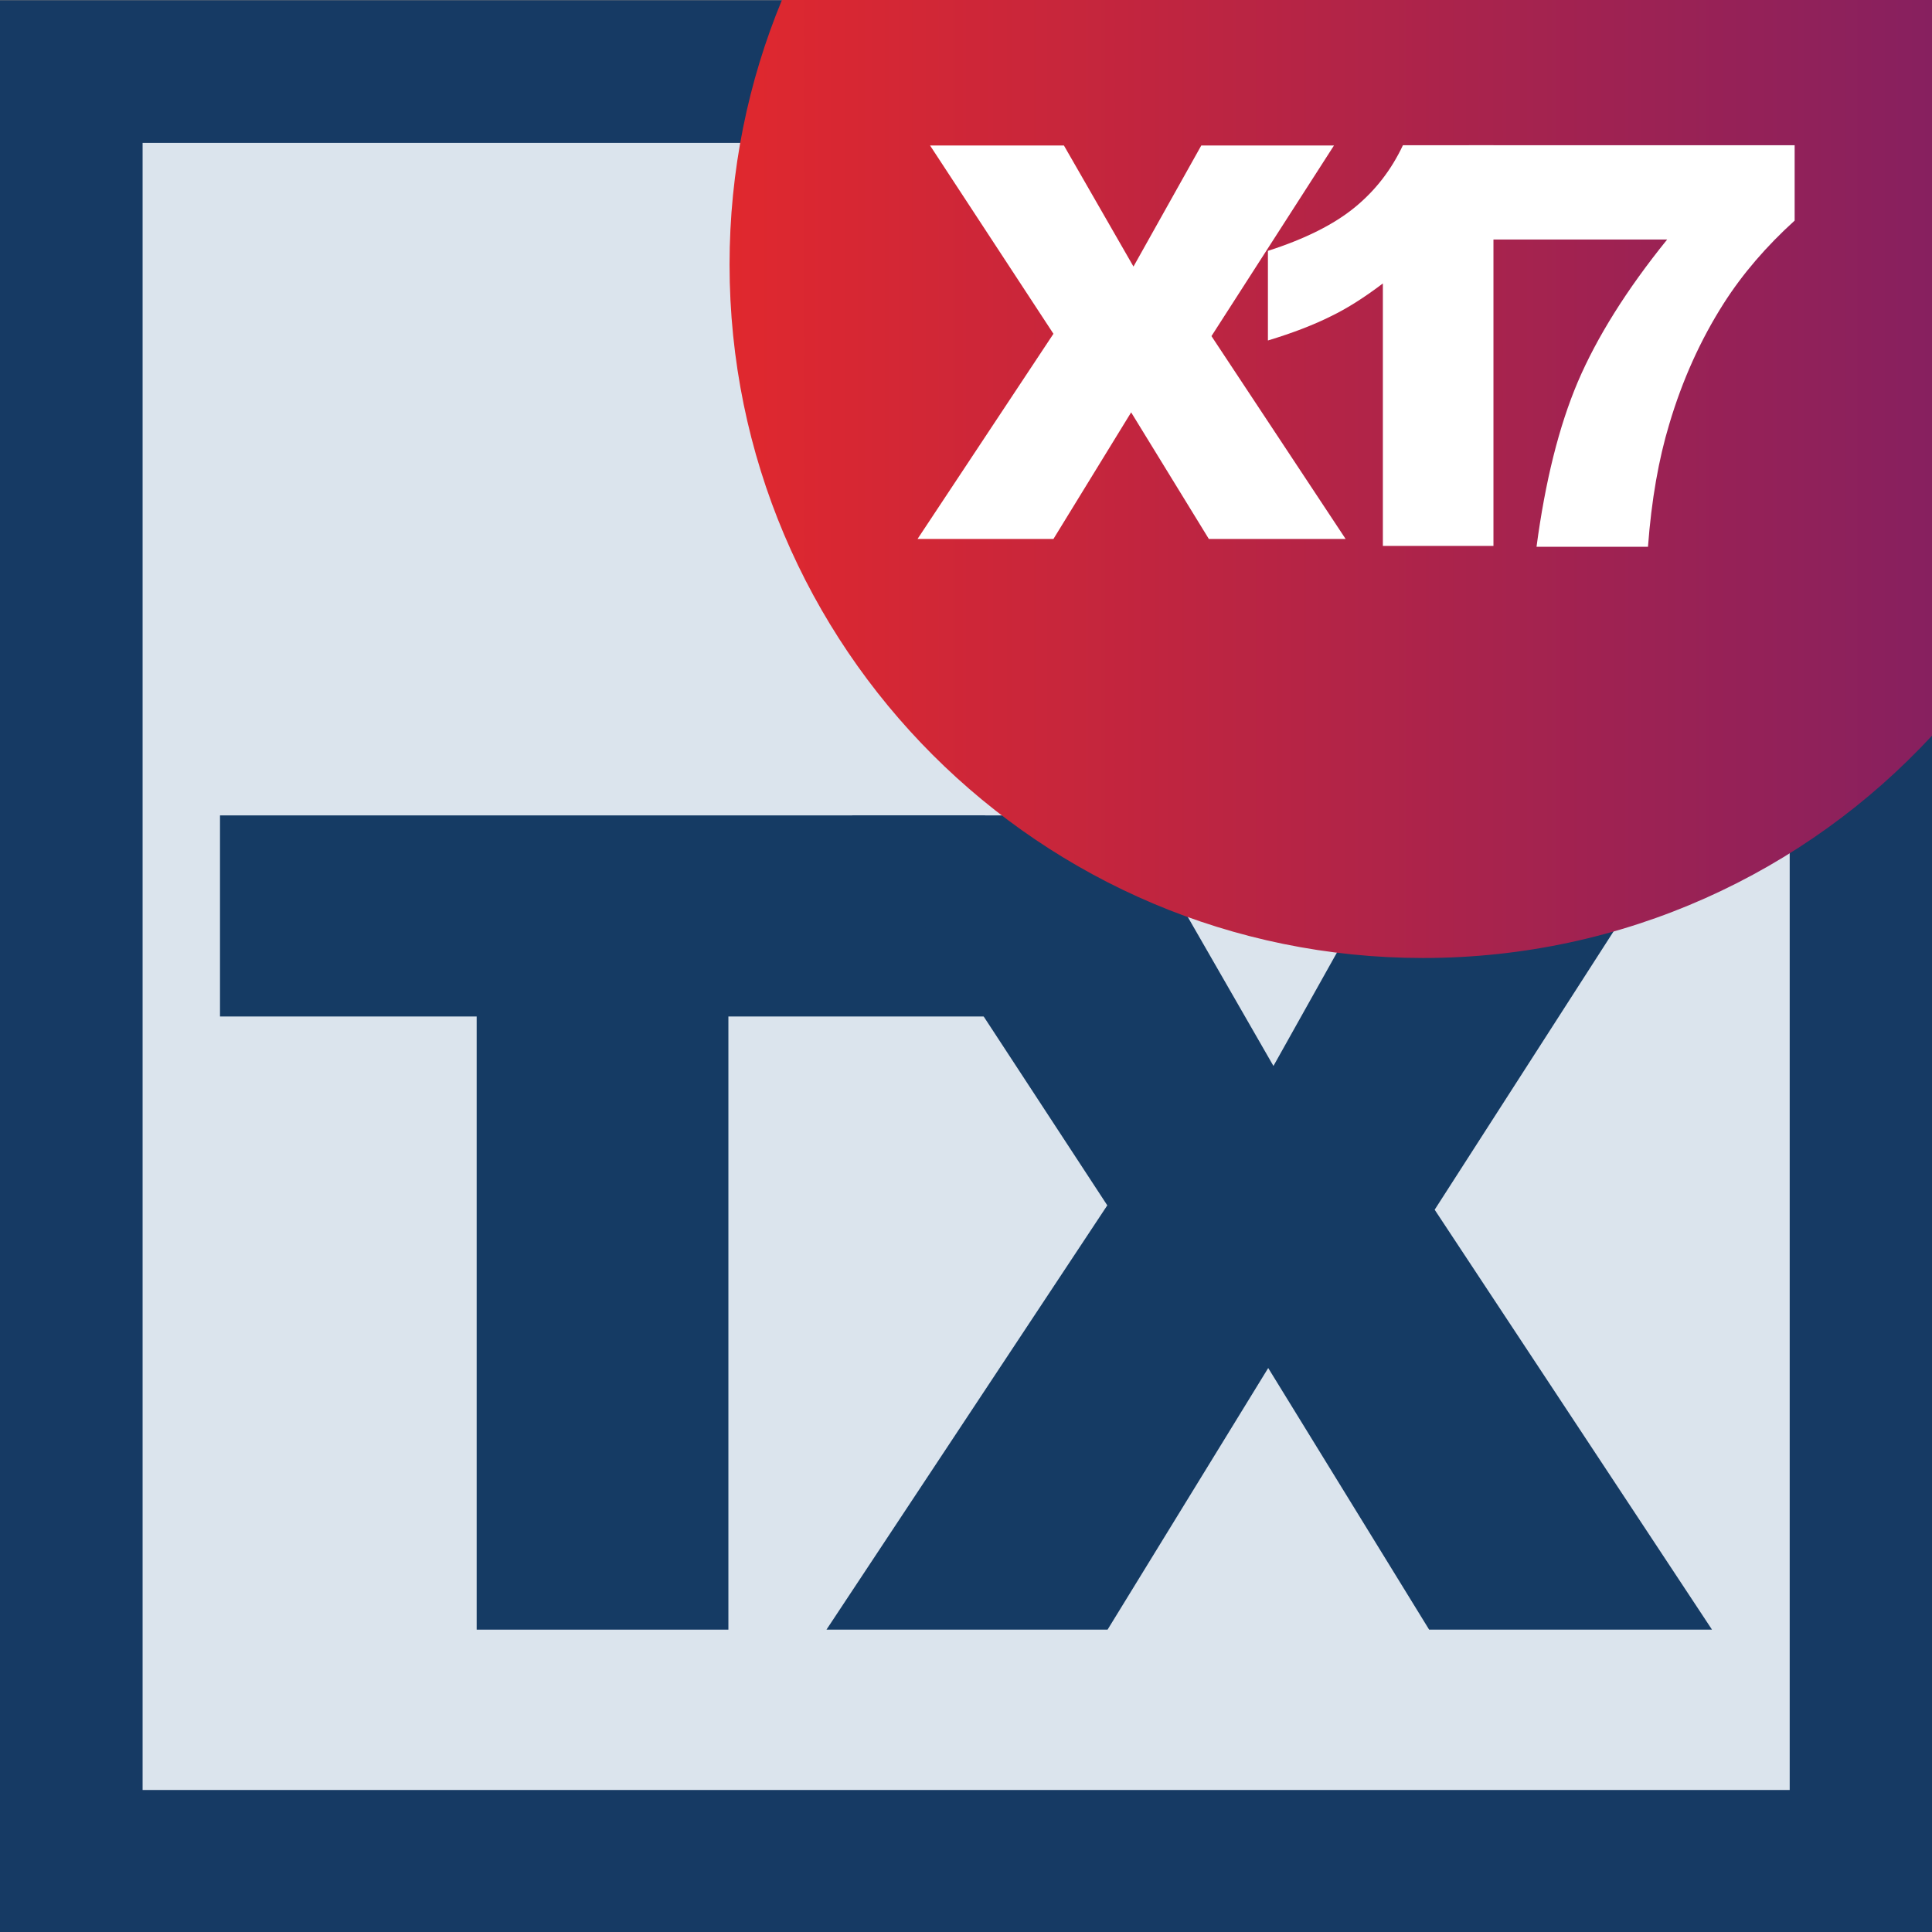
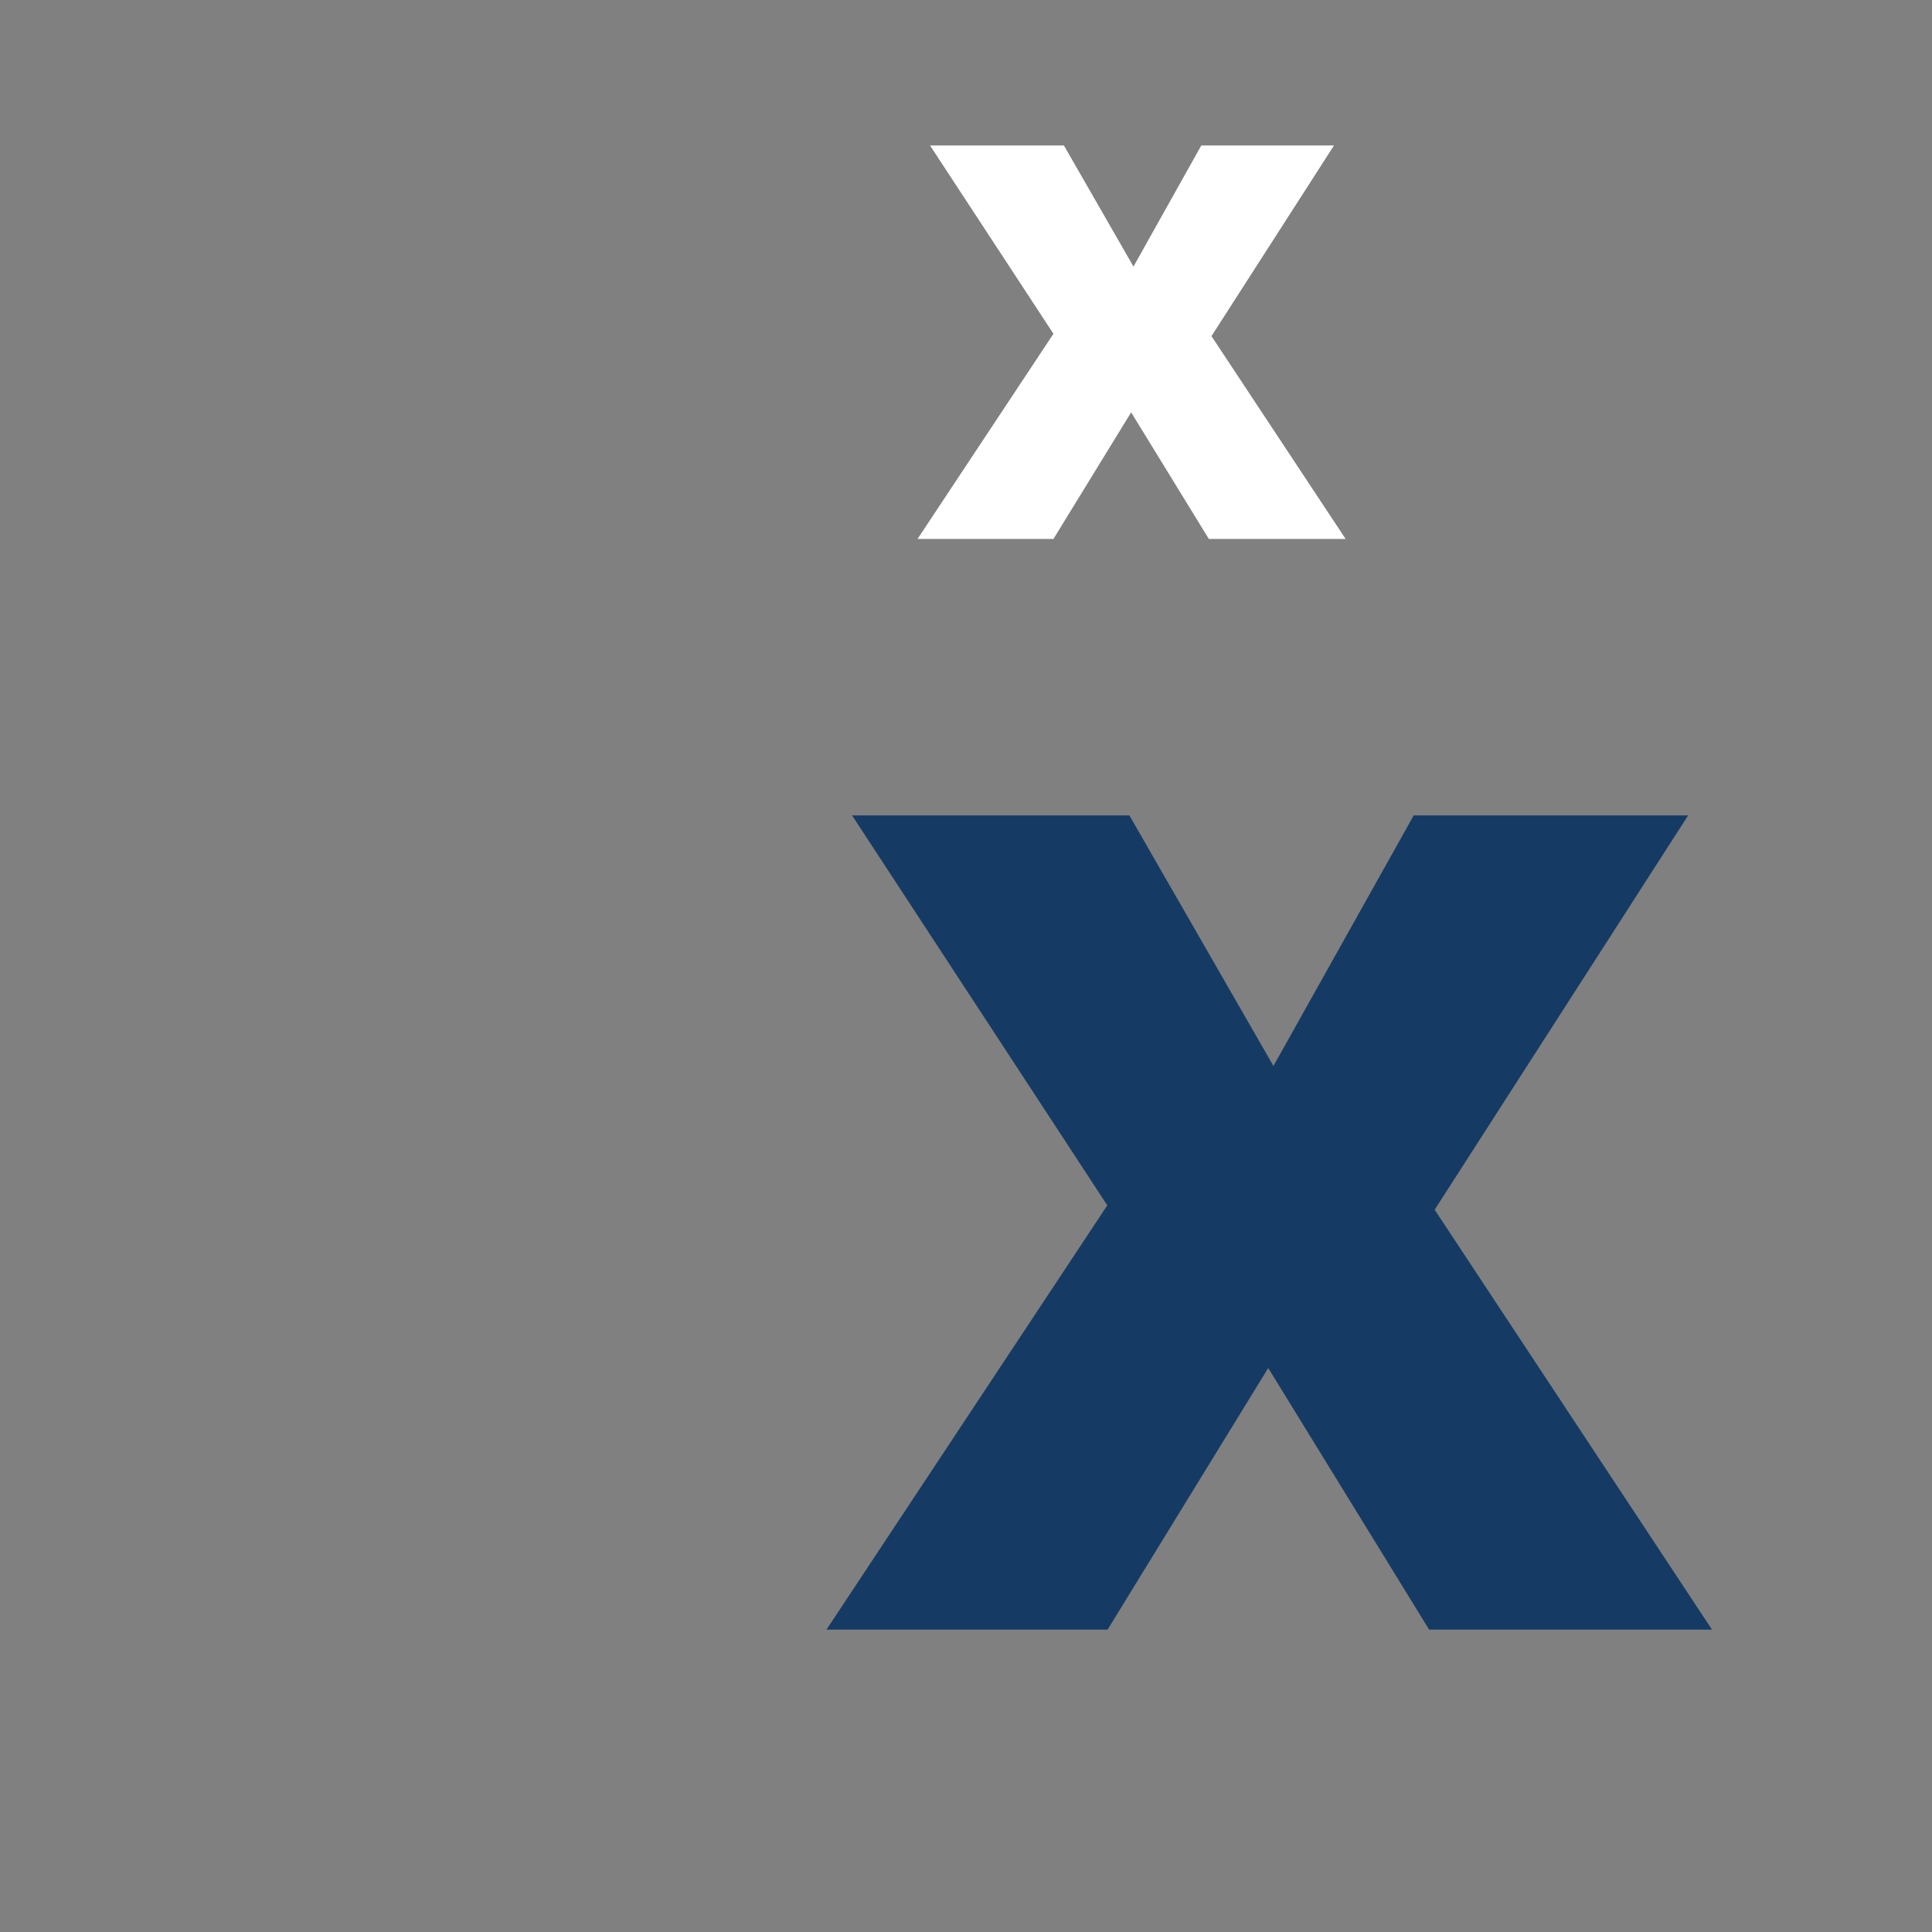
<svg xmlns="http://www.w3.org/2000/svg" version="1.1" id="Layer_1" x="0px" y="0px" viewBox="0 0 663.9 664" style="enable-background:new 0 0 663.9 664;" xml:space="preserve">
  <rect x="0" y="0" width="663.9" height="664" fill="#808080" stroke="none" />
  <style type="text/css">
	.st0{fill:#DBE4ED;stroke:#163A64;stroke-width:49;stroke-miterlimit:10;}
	.st1{fill:#153B64;}
	.st2{fill:url(#SVGID_1_);}
	.st3{fill:#FFFFFF;}
</style>
-   <rect x="24.5" y="24.6" class="st0" width="615" height="615" />
  <g>
-     <path class="st1" d="M75.6,280.2h262.9v69.1h-88.2V560h-86.5V349.3H75.6V280.2z" />
    <path class="st1" d="M292.8,280.2h95.3l49.5,86.1l48.2-86.1h94.3L493,415.7L588.3,560h-97.2l-55.3-89.9L380.6,560h-96.6l96.5-145.8   L292.8,280.2z" />
  </g>
  <linearGradient id="SVGID_1_" gradientUnits="userSpaceOnUse" x1="250.743" y1="164.629" x2="663.945" y2="164.629">
    <stop offset="0" style="stop-color:#E0282E" />
    <stop offset="1" style="stop-color:#87205F" />
  </linearGradient>
-   <path class="st2" d="M663.9,0v252.8c-43.5,47-105.8,76.4-174.9,76.4c-131.6,0-238.3-106.7-238.3-238.3c0-32.2,6.4-62.9,18-90.9  H663.9z" />
  <g>
    <path class="st3" d="M319.6,50h46l23.9,41.6L412.8,50h45.6l-42.1,65.5l46.1,69.7h-47l-26.7-43.5L362,185.2h-46.7l46.7-70.5   L319.6,50z" />
  </g>
  <g>
-     <path class="st3" d="M513.2,50v137.6h-38V97.4c-6.2,4.7-12.1,8.5-17.9,11.3c-5.8,2.9-13,5.7-21.6,8.3V86.2   c12.8-4.1,22.7-9.1,29.8-14.9c7.1-5.8,12.6-12.9,16.6-21.4H513.2z" />
-   </g>
+     </g>
  <g>
-     <path class="st3" d="M504.8,49.9h111.9v25.9c-9.7,8.8-17.9,18.3-24.4,28.5c-7.9,12.4-14.2,26.3-18.7,41.5   c-3.6,11.9-6.1,25.9-7.3,42.1H528c3-22.5,7.7-41.4,14.2-56.7c6.5-15.2,16.7-31.6,30.7-48.9h-68.1V49.9z" />
-   </g>
+     </g>
</svg>